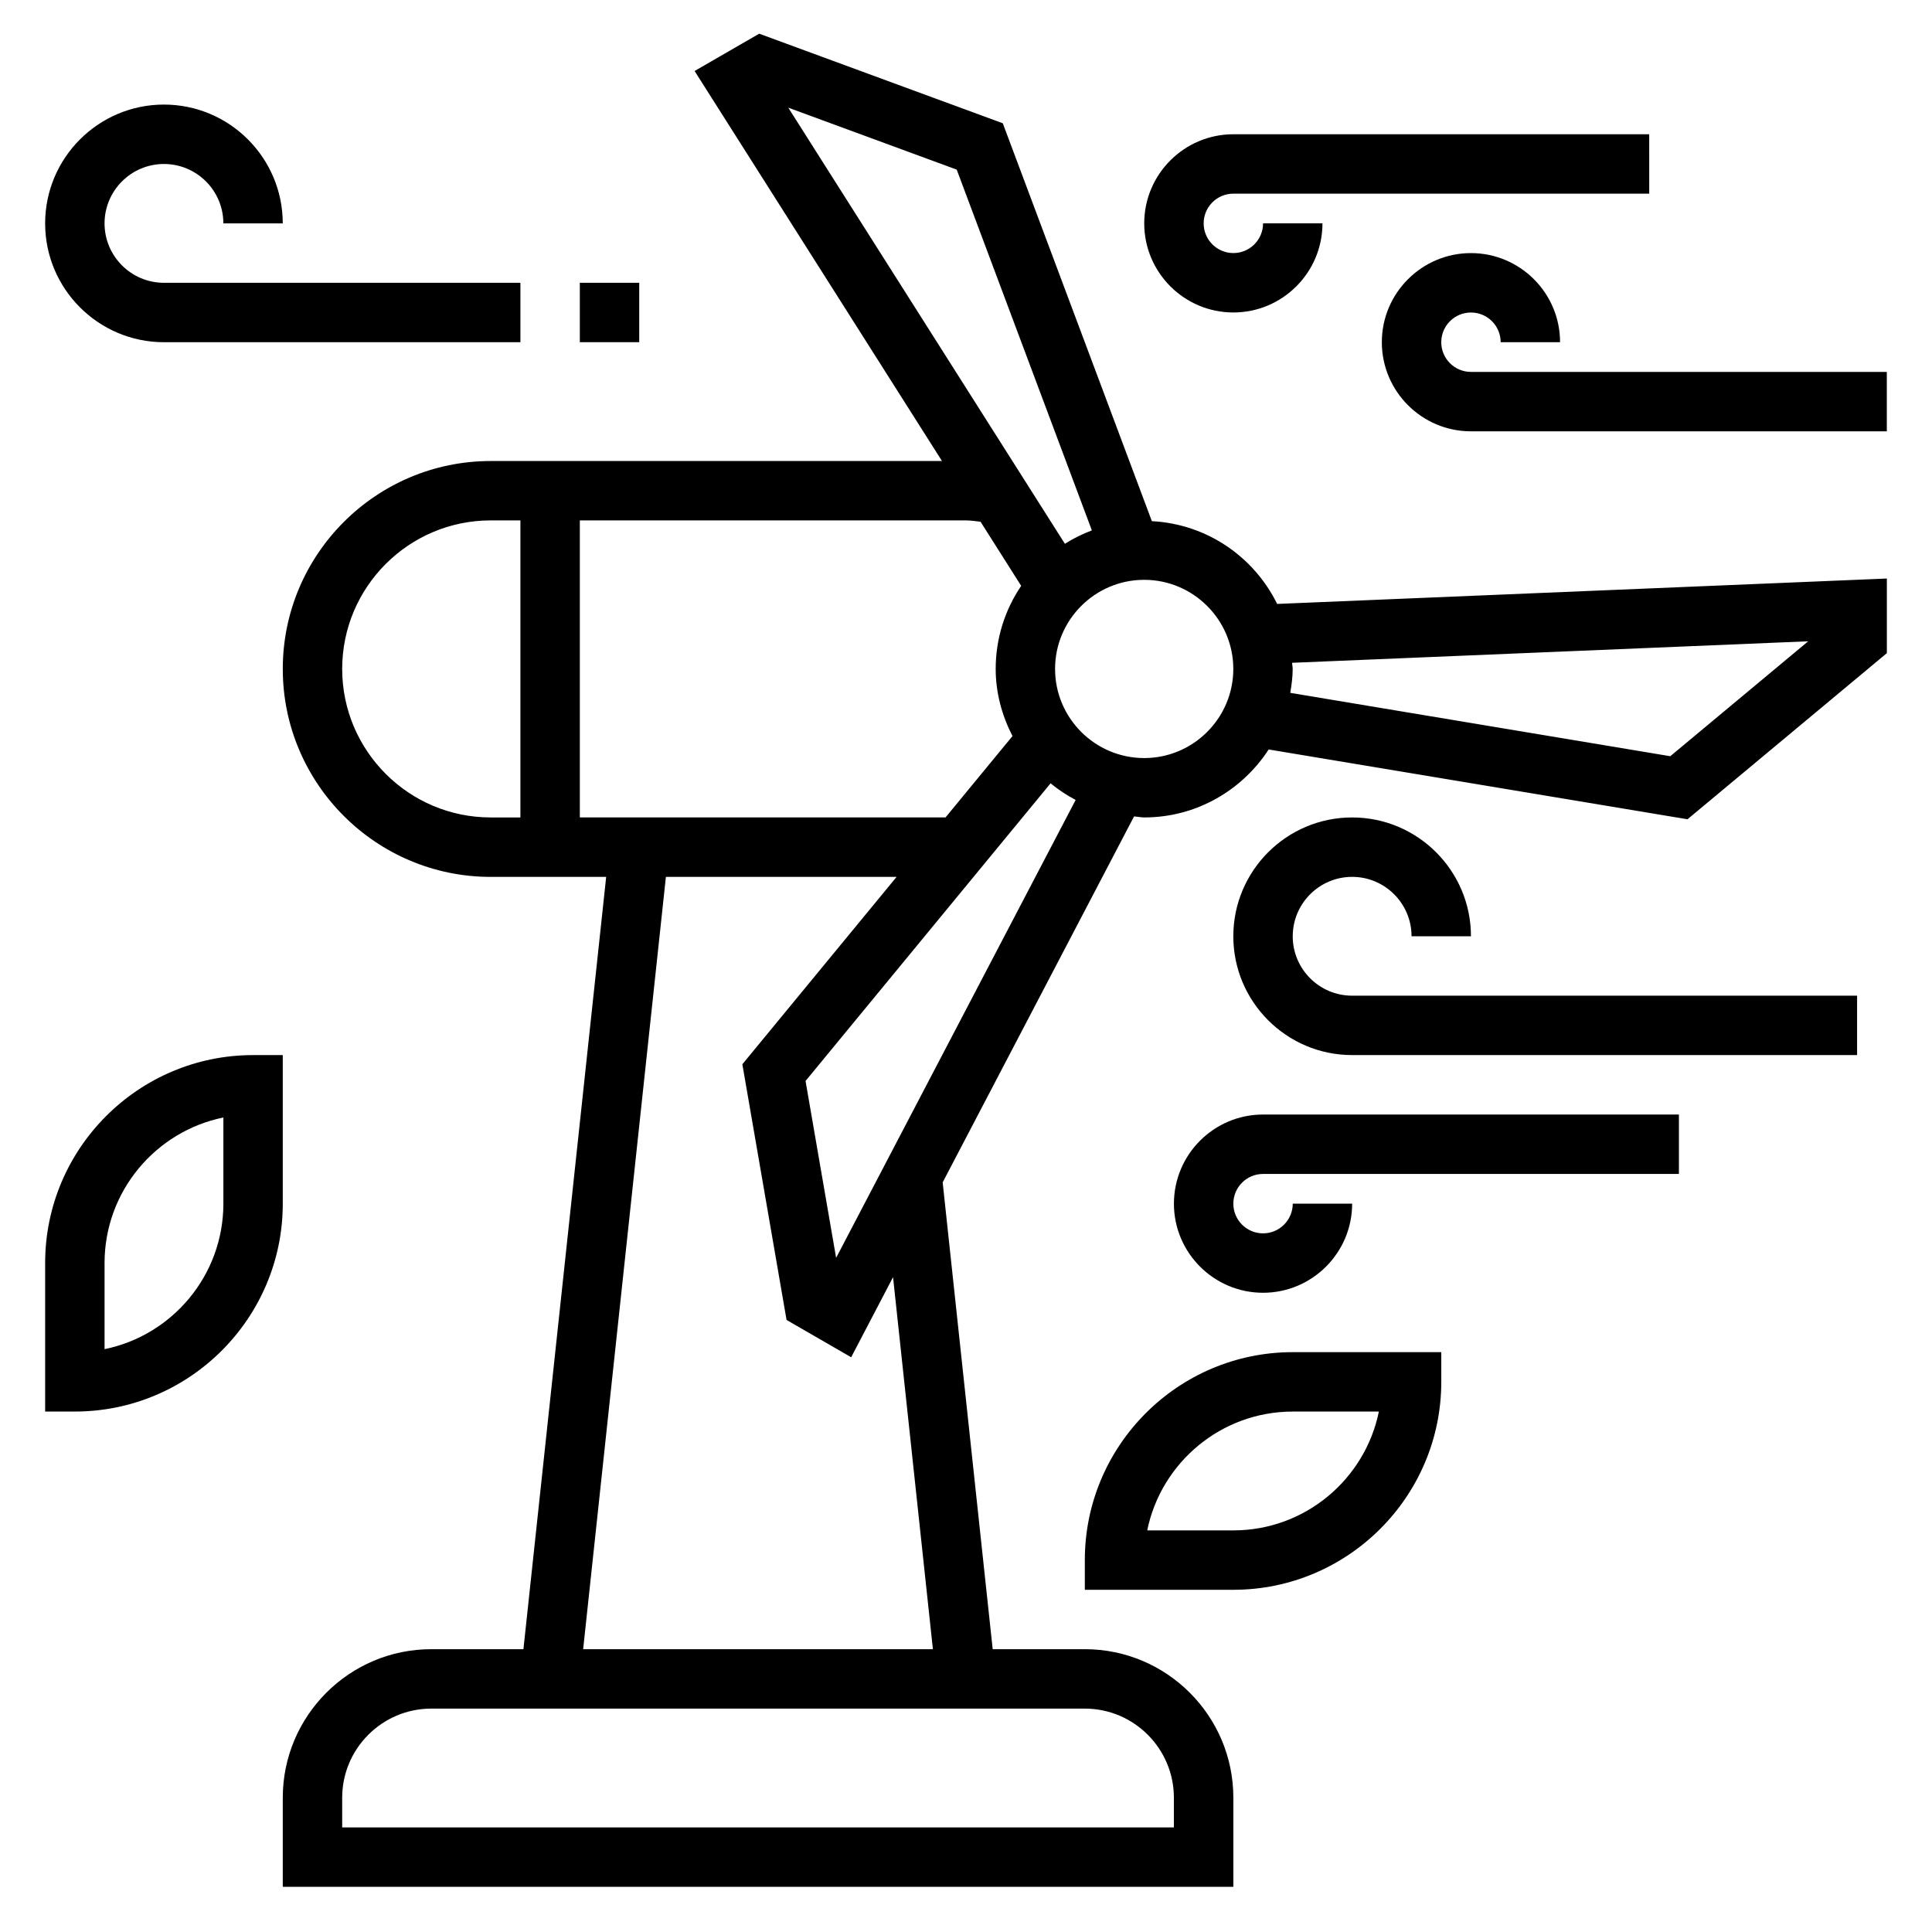
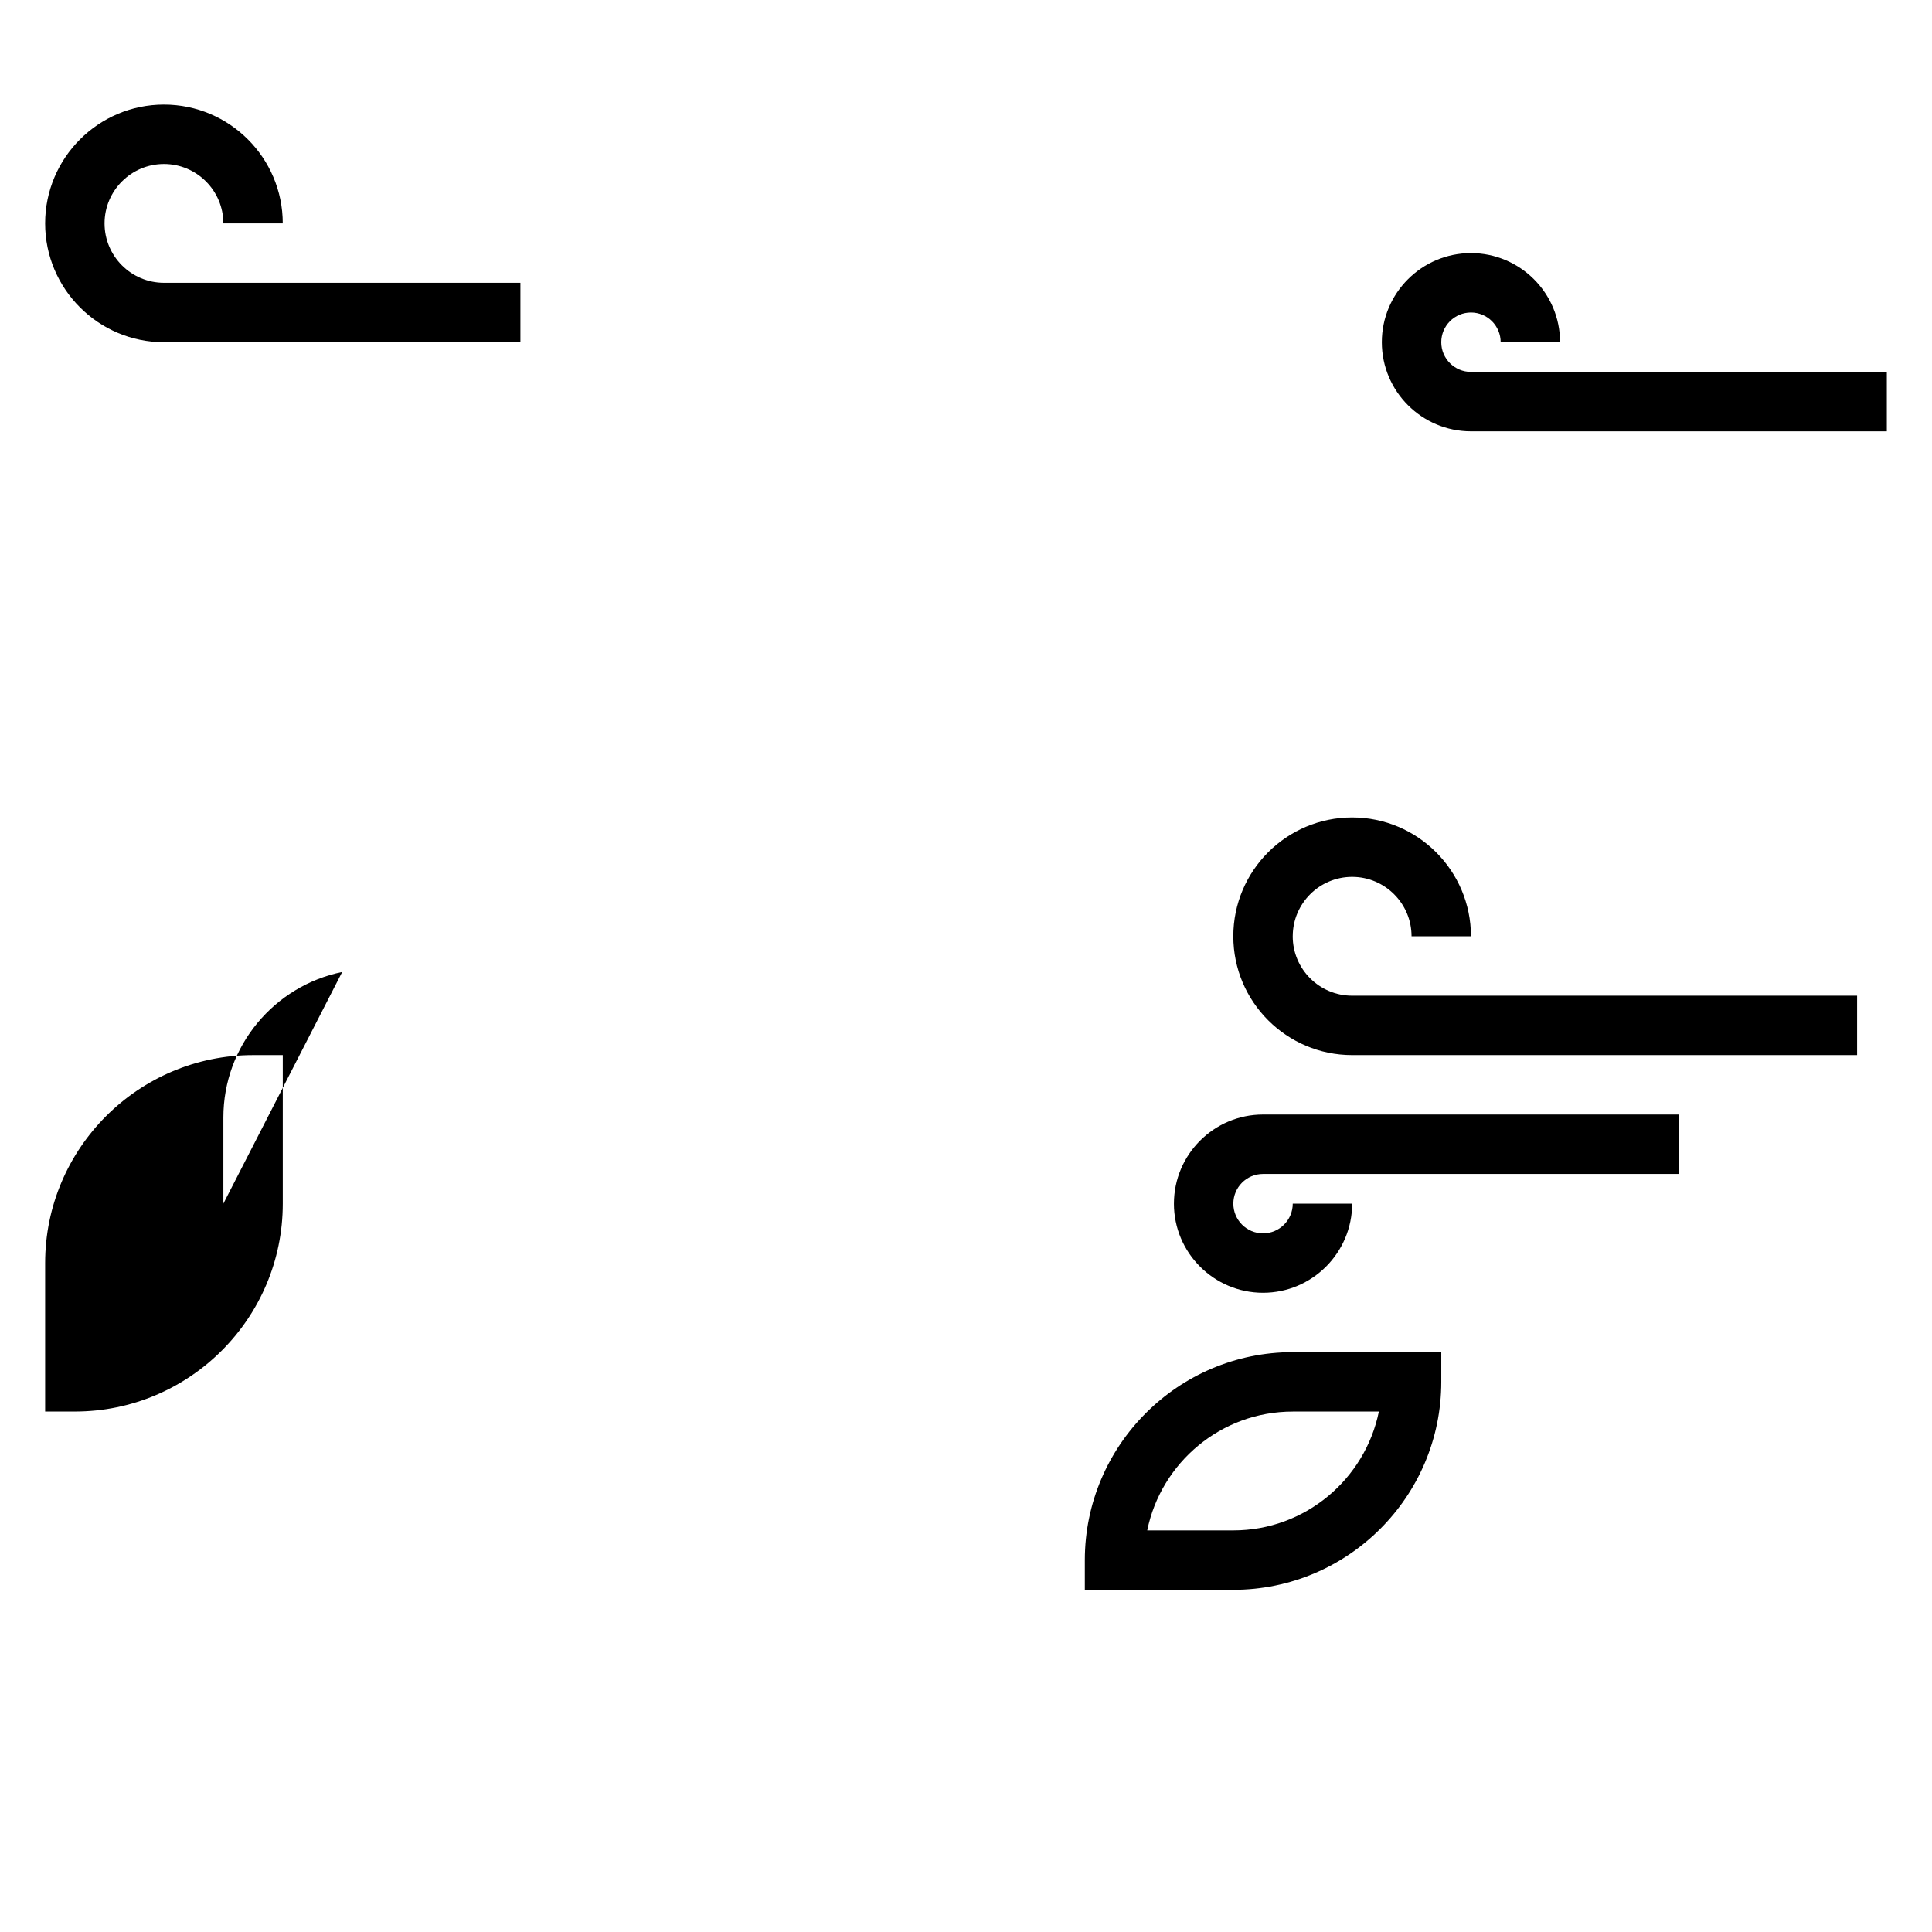
<svg xmlns="http://www.w3.org/2000/svg" fill="#000000" width="800px" height="800px" version="1.1" viewBox="144 144 512 512">
  <g>
-     <path d="m449.26 282.12-39.512-105.45-64.551-23.742-17.121 9.887 65.559 103.36h-119.59c-30.379 0-55.105 24.727-55.105 55.105s24.727 55.105 55.105 55.105h30.598l-21.93 204.67-24.414-0.004c-21.703 0-39.359 17.656-39.359 39.359v23.617h251.91v-23.617c0-21.703-17.656-39.359-39.359-39.359h-24.418l-13.258-123.71 50.719-96.977c0.914 0.055 1.777 0.266 2.699 0.266 13.824 0 25.953-7.203 32.977-18.012l110.99 18.5 52.836-44.027v-19.773l-161.58 6.731c-6.125-12.461-18.57-21.168-33.188-21.934zm-51.719-93.164 35.816 95.605c-2.519 0.953-4.914 2.125-7.148 3.551l-73.312-115.58zm17.082 110.3c-4.258 6.289-6.754 13.859-6.754 22.016 0 6.438 1.699 12.422 4.449 17.797l-17.746 21.562h-96.91v-78.719h102.34c1.281 0 2.559 0.219 3.848 0.348zm-179.94 22.016c0-21.703 17.656-39.359 39.359-39.359h7.871v78.719h-7.871c-21.703 0-39.359-17.656-39.359-39.359zm220.41 299.14v7.871l-220.41 0.004v-7.871c0-13.02 10.598-23.617 23.617-23.617h173.18c13.02 0 23.613 10.594 23.613 23.613zm-63.863-39.359h-92.688l21.93-204.67h61.133l-40.871 49.656 11.715 67.762 17.121 9.887 11.098-21.223zm-25.648-103.71-8.102-46.875 64.938-78.879c2.055 1.684 4.266 3.156 6.644 4.402zm81.641-132.45c-13.02 0-23.617-10.598-23.617-23.617 0-13.02 10.598-23.617 23.617-23.617s23.617 10.598 23.617 23.617c0 13.02-10.598 23.617-23.617 23.617zm175.97-30.945-36.551 30.457-100.71-16.793c0.348-2.07 0.645-4.164 0.645-6.336 0-0.559-0.141-1.078-0.164-1.629z" />
-     <path d="m218.94 423.61h-7.871c-30.379 0-55.105 24.727-55.105 55.105v39.359h7.871c30.379 0 55.105-24.727 55.105-55.105zm-15.742 39.363c0 19.012-13.547 34.914-31.488 38.566v-22.824c0-19.012 13.547-34.914 31.488-38.566z" />
+     <path d="m218.94 423.61h-7.871c-30.379 0-55.105 24.727-55.105 55.105v39.359h7.871c30.379 0 55.105-24.727 55.105-55.105zm-15.742 39.363v-22.824c0-19.012 13.547-34.914 31.488-38.566z" />
    <path d="m431.49 557.44v7.871h39.359c30.379 0 55.105-24.727 55.105-55.105v-7.871h-39.359c-30.383 0.004-55.105 24.73-55.105 55.105zm39.359-7.871h-22.82c3.66-17.941 19.555-31.488 38.566-31.488h22.82c-3.656 17.941-19.555 31.488-38.566 31.488z" />
    <path d="m486.59 392.12c0-8.684 7.062-15.742 15.742-15.742 8.684 0 15.742 7.062 15.742 15.742h15.742c0-17.367-14.121-31.488-31.488-31.488s-31.488 14.121-31.488 31.488 14.121 31.488 31.488 31.488h133.82v-15.742h-133.82c-8.684 0-15.746-7.062-15.746-15.746z" />
    <path d="m187.45 234.69h94.465v-15.746h-94.465c-8.684 0-15.742-7.062-15.742-15.742 0-8.684 7.062-15.742 15.742-15.742 8.684 0 15.742 7.062 15.742 15.742h15.742c0-17.367-14.121-31.488-31.488-31.488-17.359 0-31.484 14.121-31.484 31.488 0 17.363 14.125 31.488 31.488 31.488z" />
    <path d="m455.1 462.98c0 13.02 10.598 23.617 23.617 23.617s23.617-10.598 23.617-23.617h-15.742c0 4.344-3.527 7.871-7.871 7.871s-7.871-3.527-7.871-7.871 3.527-7.871 7.871-7.871h110.21v-15.742l-110.21-0.004c-13.02 0-23.617 10.594-23.617 23.617z" />
-     <path d="m470.85 226.81c13.02 0 23.617-10.598 23.617-23.617h-15.742c0 4.344-3.527 7.871-7.871 7.871s-7.871-3.527-7.871-7.871 3.527-7.871 7.871-7.871h110.21l-0.004-15.742h-110.21c-13.02 0-23.617 10.598-23.617 23.617s10.598 23.613 23.617 23.613z" />
    <path d="m533.82 242.56c-4.344 0-7.871-3.527-7.871-7.871s3.527-7.871 7.871-7.871 7.871 3.527 7.871 7.871h15.742c0-13.02-10.598-23.617-23.617-23.617-13.02 0-23.617 10.598-23.617 23.617s10.598 23.617 23.617 23.617h110.21v-15.742z" />
-     <path d="m297.66 218.94h15.742v15.742h-15.742z" />
  </g>
</svg>